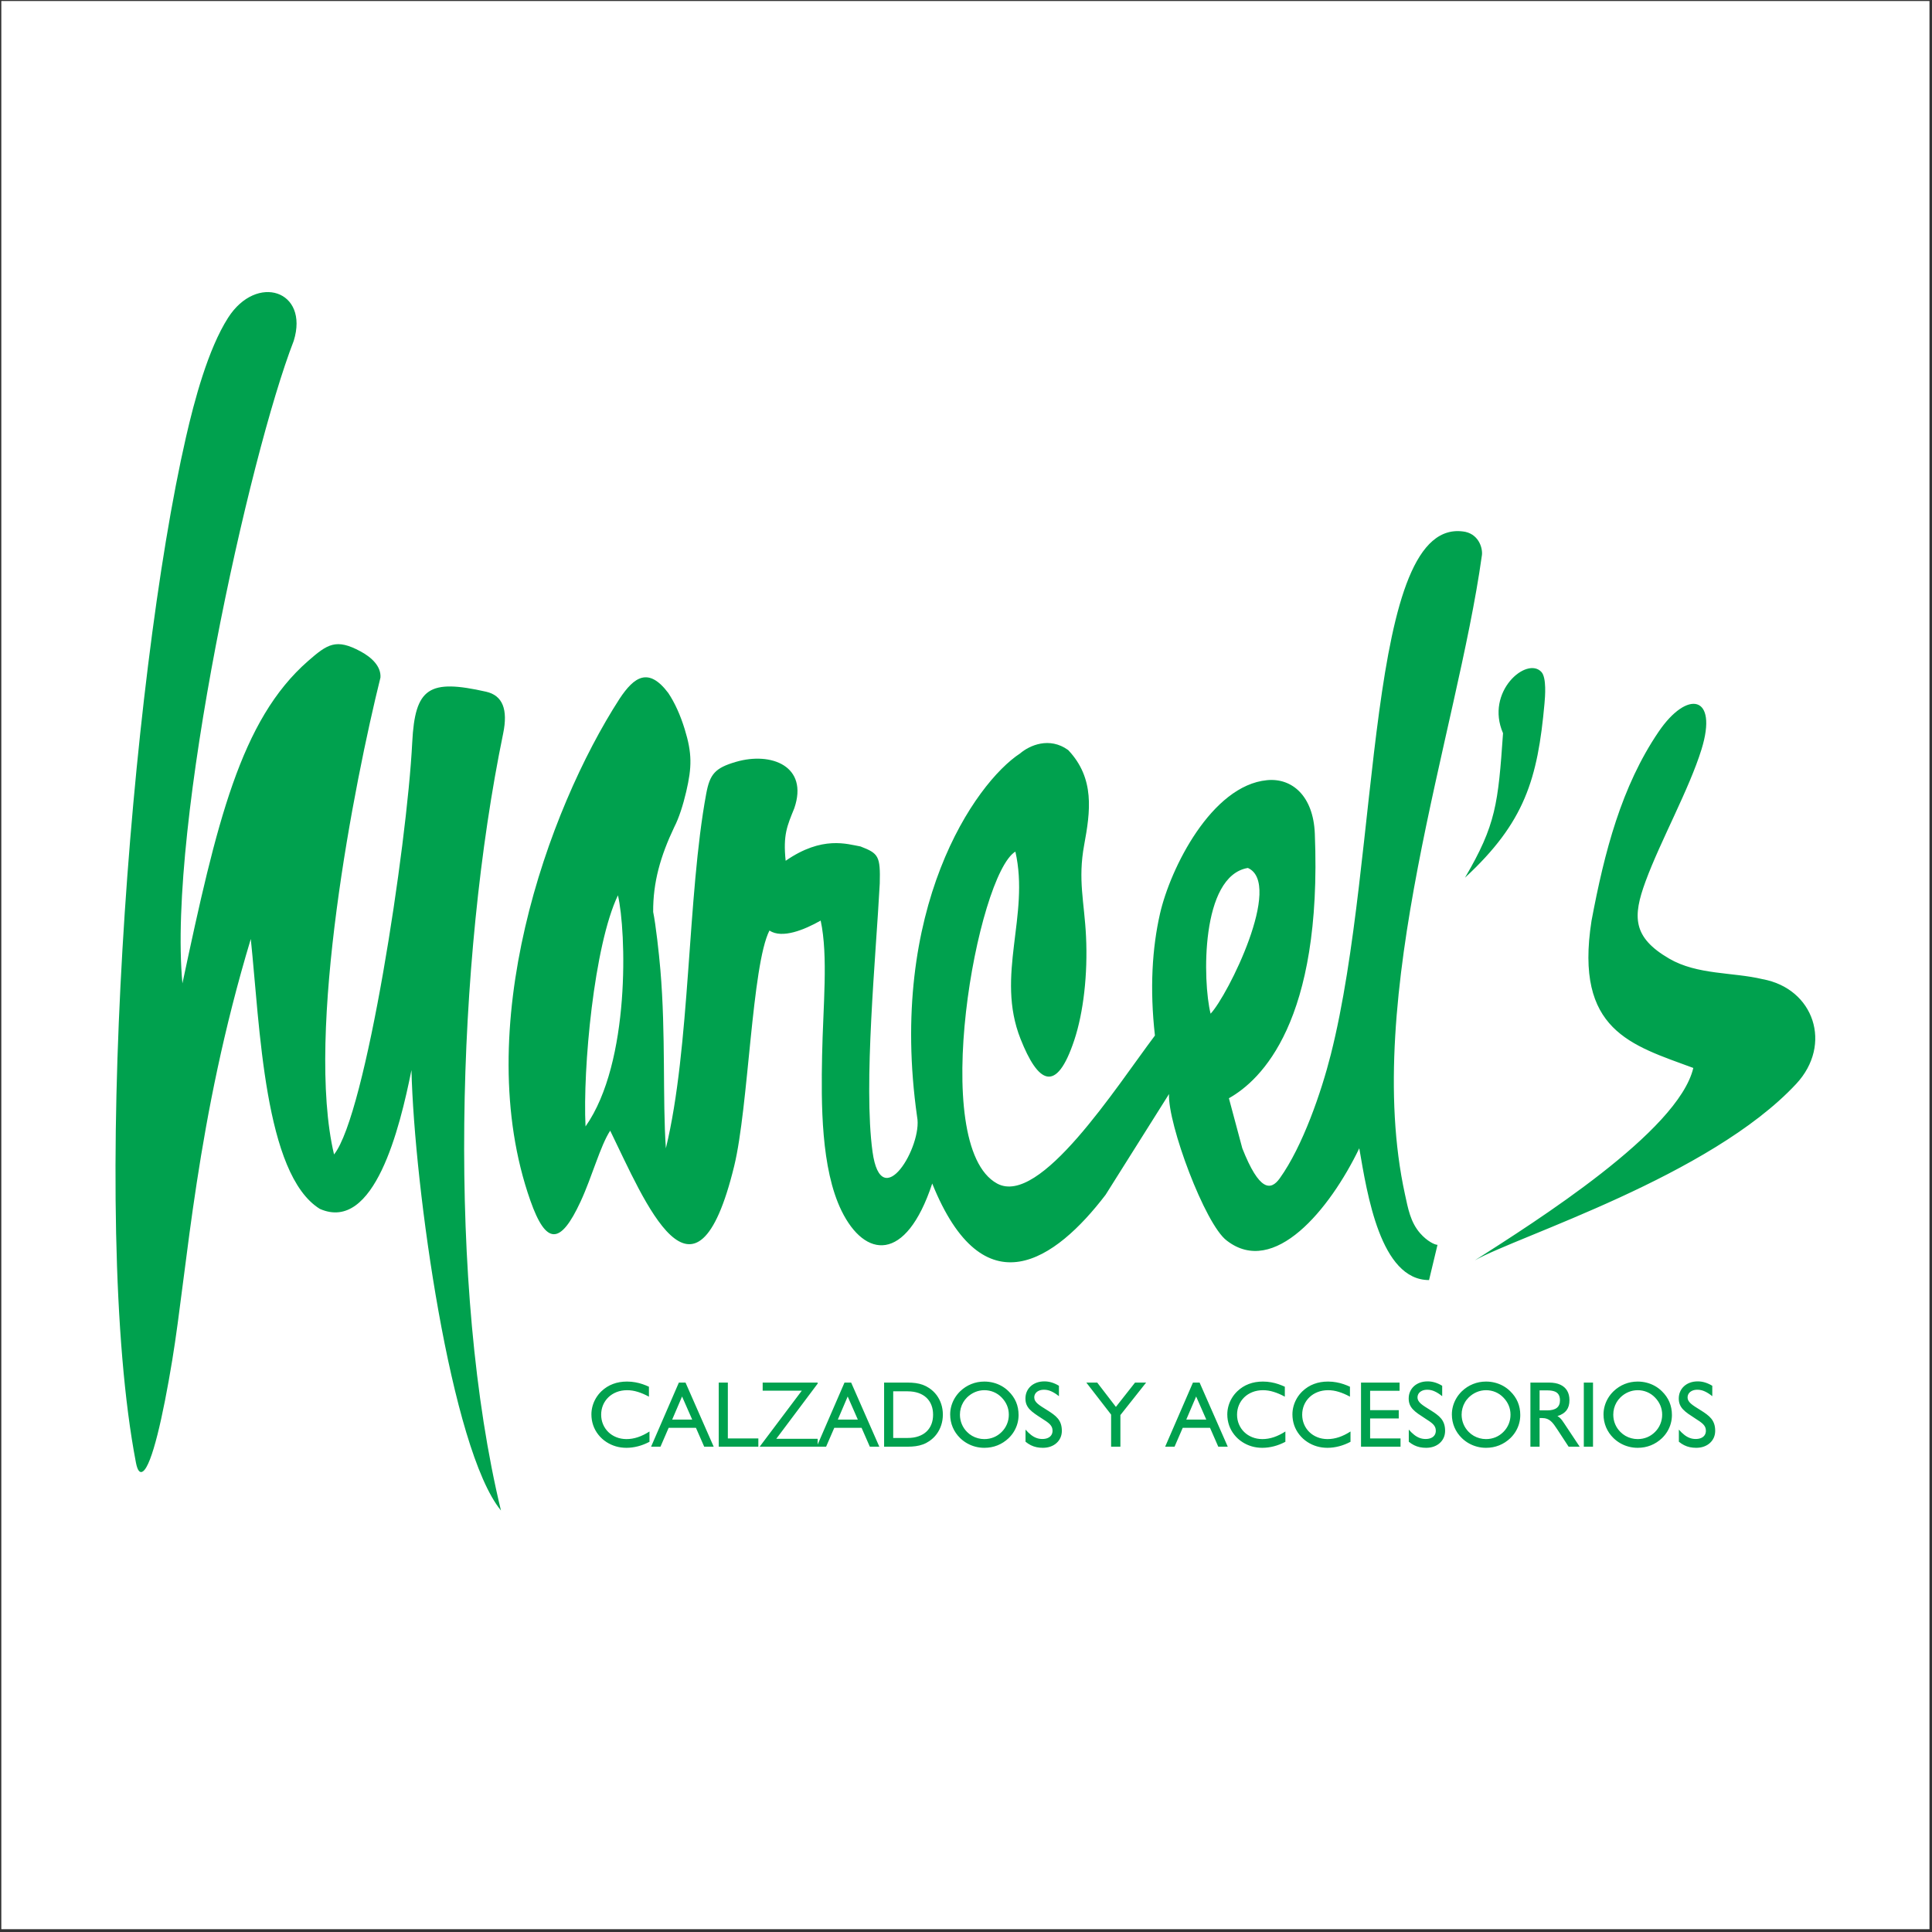
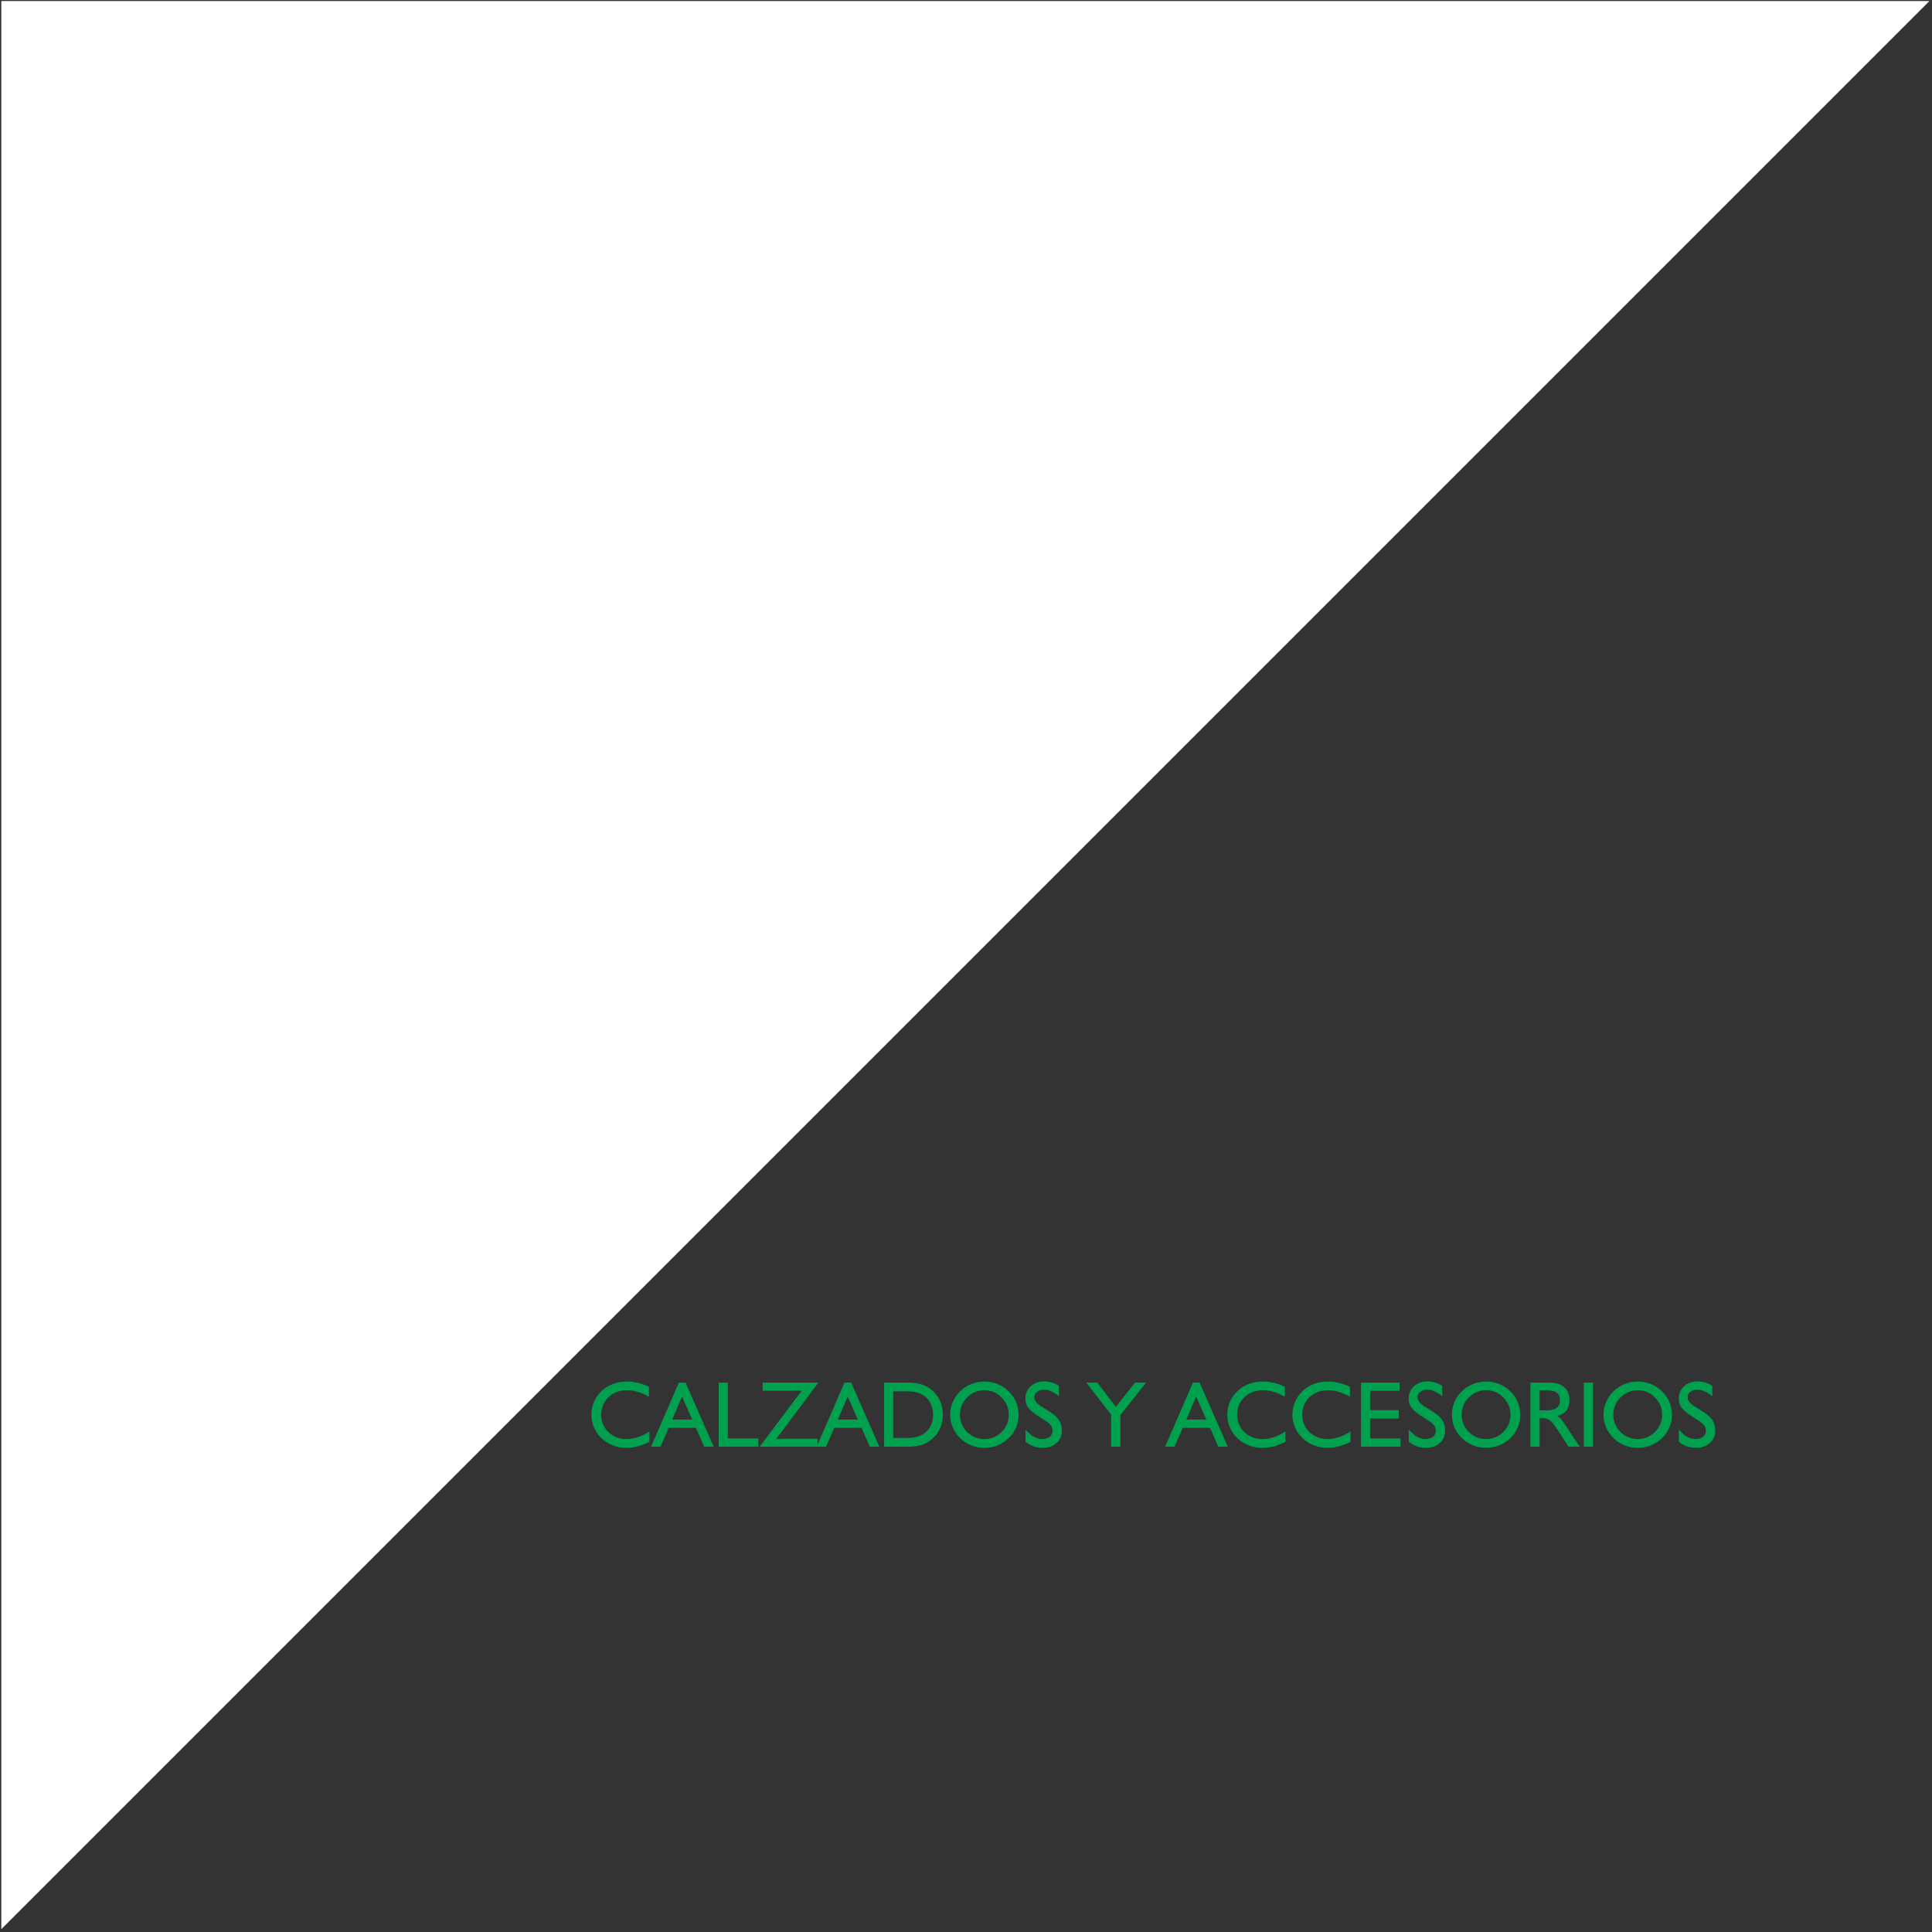
<svg xmlns="http://www.w3.org/2000/svg" width="451pt" height="451pt" viewBox="0 0 451 451" version="1.1">
  <rect x="0" y="0" width="451" height="451" fill="#333333" stroke="none" />
  <g id="surface1">
-     <path style=" stroke:none;fill-rule:evenodd;fill:rgb(100%,100%,100%);fill-opacity:1;" d="M 0.305 0.238 L 450.41 0.238 L 450.41 450.344 L 0.305 450.344 L 0.305 0.238 " />
-     <path style=" stroke:none;fill-rule:evenodd;fill:rgb(0%,63.1%,30.6%);fill-opacity:1;" d="M 40.203 317.547 C 38.027 330.762 35.457 342.039 33.363 343.477 C 32.664 343.953 32.102 343.359 31.73 341.422 C 20.781 284.324 30.391 158.852 43.418 102.031 C 45.348 93.602 48.547 81.523 53.242 74.18 C 59.895 63.766 72.207 67.781 68.57 79.559 C 58.191 106.312 39.102 192.492 42.586 229.559 C 50.574 191.945 56.168 168.07 71.926 154.293 C 76.453 150.332 78.465 148.98 84.188 152.07 C 86.789 153.473 88.984 155.566 88.812 158.164 C 82.727 182.676 71.23 241.035 77.977 269.492 C 85.422 260.223 94.996 197.676 96.23 173.293 C 96.879 160.484 100.156 158.469 113.469 161.469 C 117.34 162.344 118.617 165.602 117.453 171.242 C 106.535 224.152 104.34 300.395 116.941 352.605 C 105.254 338.367 96.707 277.102 96.051 249.793 C 93.344 263.27 87.379 287.812 74.664 282.199 C 61.668 274.141 60.68 239.594 58.543 219.195 C 45.777 261.508 43.766 295.922 40.203 317.547 Z M 419.305 253.012 C 399.211 274.605 354.23 288.566 344.285 294.211 C 358.441 285.145 391.781 264.156 395.281 249.301 C 380.844 243.953 367.5 240.633 371.516 214.957 C 374.547 198.812 378.52 183.57 387.176 170.824 C 393.887 160.945 401.105 162.262 397.199 174.914 C 394.332 184.191 387.617 196.285 384.137 205.742 C 381.105 213.973 381.086 218.793 389.641 223.773 C 396.23 227.609 404.469 226.906 411.434 228.57 C 423.461 230.758 427.848 243.836 419.305 253.012 Z M 341.98 204.883 C 349.223 192.551 349.715 187.609 350.863 171.16 C 346.625 161.438 356.453 153.113 359.84 156.883 C 361.043 158.227 360.688 162.605 360.547 164.16 C 358.953 181.879 355.938 191.98 341.98 204.883 Z M 157.41 193.039 C 154.176 199.848 152.43 205.93 152.473 212.883 C 153.074 215.758 153.832 222.559 154.156 226.371 C 155.434 241.344 154.648 256.648 155.438 268.055 C 161.172 244.469 160.426 209.148 164.859 185.277 C 165.707 180.719 166.898 179.266 171.828 177.836 C 180.047 175.449 188.793 178.84 185.418 188.672 C 183.746 192.812 182.77 194.863 183.402 200.938 C 191.977 195 197.785 197.062 200.871 197.594 C 205.086 199.219 205.531 199.828 205.367 206.242 C 204.477 223.18 201.516 253.145 203.68 268.859 C 205.738 283.828 215.422 267.441 214.086 260.707 C 207.188 212.152 227.566 182.793 238.133 175.875 C 240.344 173.984 244.977 171.93 249.348 175.086 C 255.629 181.703 254.523 189.445 253.09 197.215 C 251.57 205.441 253.133 210.547 253.52 218.605 C 253.945 227.438 252.91 236.363 250.789 242.766 C 246.543 255.594 242.277 252.738 238.23 242.52 C 232.336 227.641 240.434 213.781 237.027 198.797 C 228.18 204.156 216.551 267.41 232.754 276.277 C 242.742 281.746 260.555 253.742 269.602 241.734 C 268.363 230.754 268.973 221.273 270.777 213.328 C 273.199 202.672 282.832 183.363 295.766 182.121 C 301.656 181.551 306.574 185.859 306.926 194.57 C 308.711 238.566 294.34 252.176 286.871 256.371 L 290 268.055 C 293.977 278.141 296.656 277.973 298.734 275.074 C 304.113 267.582 308.469 254.836 310.648 246.215 C 322.434 199.668 318.539 119.84 342.062 124.148 C 345.43 124.898 346.219 128.336 345.898 129.836 C 340.145 171.07 317.855 232.578 327.973 278.812 C 328.688 282.086 329.234 285.289 331.523 287.898 C 333.137 289.742 334.918 290.59 335.566 290.59 L 333.594 298.816 C 322.242 298.816 319.152 278.766 317.305 268.055 C 310.398 282.363 297.402 298.156 286.379 289.602 C 281.281 285.82 272.562 262.297 272.891 255.387 L 258.086 278.91 C 246.406 294.211 229.625 306.055 217.617 276.277 C 211.426 295.012 201.84 293.645 196.453 282.66 C 191.617 272.785 191.691 257.512 191.906 246.43 C 192.129 234.816 193.367 223.242 191.574 214.898 C 187.793 217.039 182.578 219.195 179.617 217.223 C 175.504 225.281 174.738 258.422 171.395 272.164 C 162.254 309.719 150.5 280.391 142.441 263.941 C 140.145 267.434 138.203 274.723 135.535 280.477 C 130.832 290.629 127.496 290.754 123.805 280.258 C 109.672 240.121 127.758 189.234 144.641 163.094 C 148.059 157.941 151.402 155.672 156 161.77 C 157.547 164.086 158.832 166.961 159.836 170.219 C 161.57 175.844 161.535 179.031 160.184 184.816 C 159.465 187.898 158.48 190.984 157.41 193.039 Z M 144.25 208.996 C 138.656 220.676 136.023 249.465 136.684 262.953 C 147.254 247.945 146.176 217.266 144.25 208.996 Z M 291.297 202.613 C 280.23 204.457 280.723 229.133 282.598 236.633 C 286.605 232.414 299.586 206.258 291.297 202.613 " />
+     <path style=" stroke:none;fill-rule:evenodd;fill:rgb(100%,100%,100%);fill-opacity:1;" d="M 0.305 0.238 L 450.41 0.238 L 0.305 450.344 L 0.305 0.238 " />
    <path style=" stroke:none;fill-rule:nonzero;fill:rgb(0%,63.1%,30.6%);fill-opacity:1;" d="M 151.613 334.16 C 150.695 334.754 149.789 335.199 148.898 335.496 C 148.008 335.789 147.125 335.938 146.246 335.938 C 145.383 335.934 144.594 335.785 143.875 335.496 C 143.152 335.207 142.527 334.805 142 334.289 C 141.473 333.77 141.062 333.168 140.773 332.48 C 140.484 331.793 140.336 331.043 140.332 330.242 C 140.336 329.438 140.484 328.688 140.773 327.996 C 141.066 327.305 141.48 326.703 142.016 326.18 C 142.555 325.66 143.191 325.258 143.93 324.965 C 144.668 324.676 145.484 324.527 146.379 324.523 C 147.195 324.523 148.027 324.648 148.867 324.91 C 149.703 325.164 150.578 325.539 151.484 326.035 L 151.484 323.711 C 151.023 323.496 150.531 323.301 150.004 323.117 C 149.48 322.934 148.914 322.789 148.312 322.68 C 147.707 322.566 147.066 322.512 146.379 322.508 C 145.176 322.508 144.078 322.691 143.086 323.07 C 142.094 323.441 141.199 324.008 140.398 324.766 C 139.902 325.242 139.48 325.773 139.129 326.352 C 138.781 326.934 138.516 327.547 138.332 328.191 C 138.148 328.84 138.055 329.5 138.055 330.176 C 138.059 331.062 138.195 331.906 138.473 332.711 C 138.746 333.508 139.148 334.242 139.676 334.906 C 140.199 335.574 140.832 336.152 141.582 336.637 C 142.262 337.074 142.988 337.406 143.766 337.633 C 144.539 337.859 145.359 337.973 146.227 337.973 C 147.129 337.973 148.031 337.852 148.938 337.617 C 149.844 337.383 150.734 337.031 151.613 336.57 Z M 151.988 337.711 L 154.18 337.711 L 156.086 333.309 L 162.461 333.309 L 164.387 337.711 L 166.602 337.711 L 160.027 322.746 L 158.473 322.746 Z M 156.914 331.379 L 159.219 325.992 L 161.582 331.379 Z M 167.781 337.711 L 177.027 337.711 L 177.027 335.781 L 169.906 335.781 L 169.906 322.746 L 167.781 322.746 Z M 177.336 337.711 L 190.871 337.711 L 190.871 335.871 L 181.211 335.871 L 190.871 322.988 L 190.871 322.746 L 178.035 322.746 L 178.035 324.633 L 187.172 324.633 Z M 190.652 337.711 L 192.844 337.711 L 194.75 333.309 L 201.125 333.309 L 203.051 337.711 L 205.266 337.711 L 198.691 322.746 L 197.137 322.746 Z M 195.582 331.379 L 197.883 325.992 L 200.246 331.379 Z M 211.883 322.746 L 206.383 322.746 L 206.383 337.711 L 211.883 337.711 C 212.555 337.711 213.18 337.672 213.773 337.59 C 214.359 337.508 214.918 337.371 215.438 337.18 C 215.961 336.992 216.453 336.734 216.918 336.418 C 217.594 335.961 218.168 335.418 218.641 334.781 C 219.109 334.148 219.473 333.441 219.719 332.672 C 219.969 331.902 220.098 331.086 220.098 330.219 C 220.098 329.355 219.969 328.535 219.719 327.77 C 219.473 327.004 219.109 326.301 218.641 325.672 C 218.168 325.039 217.594 324.496 216.918 324.039 C 216.441 323.715 215.938 323.457 215.414 323.266 C 214.891 323.078 214.34 322.945 213.754 322.863 C 213.164 322.785 212.547 322.746 211.883 322.746 Z M 211.883 324.785 C 212.836 324.789 213.68 324.922 214.418 325.18 C 215.152 325.438 215.773 325.809 216.281 326.289 C 216.785 326.77 217.168 327.344 217.426 328.012 C 217.688 328.68 217.816 329.422 217.816 330.242 C 217.816 331.059 217.688 331.801 217.426 332.469 C 217.168 333.133 216.785 333.703 216.281 334.18 C 215.773 334.66 215.152 335.027 214.418 335.281 C 213.68 335.543 212.836 335.672 211.883 335.672 L 208.508 335.672 L 208.508 324.785 Z M 221.805 330.176 C 221.809 331.242 222.004 332.246 222.402 333.184 C 222.797 334.121 223.379 334.969 224.148 335.719 C 224.648 336.199 225.195 336.609 225.801 336.945 C 226.398 337.281 227.031 337.535 227.703 337.711 C 228.379 337.887 229.066 337.973 229.777 337.973 C 230.867 337.973 231.891 337.785 232.848 337.402 C 233.801 337.023 234.672 336.461 235.453 335.719 C 235.957 335.23 236.383 334.699 236.727 334.117 C 237.07 333.535 237.332 332.93 237.508 332.285 C 237.688 331.641 237.773 330.98 237.773 330.309 C 237.773 329.223 237.578 328.215 237.188 327.285 C 236.797 326.363 236.207 325.52 235.43 324.766 C 234.934 324.273 234.383 323.863 233.781 323.527 C 233.18 323.191 232.543 322.938 231.867 322.766 C 231.191 322.594 230.496 322.508 229.777 322.508 C 228.711 322.512 227.695 322.699 226.742 323.086 C 225.785 323.469 224.922 324.027 224.148 324.766 C 223.652 325.25 223.23 325.777 222.879 326.359 C 222.531 326.941 222.266 327.555 222.082 328.195 C 221.898 328.844 221.805 329.5 221.805 330.176 Z M 224.082 330.242 C 224.082 329.727 224.148 329.23 224.277 328.746 C 224.406 328.266 224.59 327.809 224.84 327.383 C 225.086 326.949 225.391 326.559 225.746 326.211 C 226.301 325.672 226.922 325.254 227.605 324.965 C 228.293 324.672 229.02 324.527 229.777 324.523 C 230.551 324.523 231.277 324.668 231.965 324.953 C 232.656 325.242 233.27 325.656 233.809 326.211 C 234.359 326.77 234.777 327.391 235.066 328.066 C 235.352 328.746 235.496 329.469 235.496 330.242 C 235.496 331.012 235.352 331.742 235.066 332.43 C 234.785 333.113 234.371 333.73 233.832 334.27 C 233.281 334.82 232.664 335.234 231.977 335.516 C 231.293 335.793 230.559 335.938 229.777 335.938 C 229.27 335.938 228.777 335.871 228.297 335.742 C 227.812 335.613 227.355 335.43 226.926 335.18 C 226.492 334.934 226.102 334.629 225.746 334.27 C 225.207 333.73 224.797 333.113 224.516 332.43 C 224.23 331.742 224.086 331.012 224.082 330.242 Z M 239.395 336.551 C 239.805 336.887 240.219 337.156 240.641 337.367 C 241.062 337.574 241.504 337.73 241.969 337.828 C 242.43 337.926 242.926 337.973 243.449 337.973 C 244.113 337.969 244.715 337.871 245.258 337.672 C 245.801 337.473 246.266 337.195 246.652 336.84 C 247.047 336.484 247.344 336.066 247.555 335.59 C 247.766 335.109 247.871 334.594 247.875 334.031 C 247.875 333.406 247.793 332.863 247.637 332.395 C 247.48 331.93 247.254 331.516 246.953 331.152 C 246.652 330.789 246.289 330.449 245.859 330.129 C 245.426 329.805 244.938 329.48 244.391 329.145 C 243.934 328.863 243.523 328.605 243.16 328.367 C 242.797 328.133 242.488 327.902 242.23 327.68 C 241.973 327.461 241.777 327.227 241.641 326.988 C 241.504 326.746 241.434 326.48 241.434 326.188 C 241.438 325.848 241.531 325.547 241.719 325.277 C 241.902 325.012 242.164 324.805 242.508 324.648 C 242.848 324.492 243.246 324.418 243.711 324.414 C 244.301 324.414 244.871 324.539 245.438 324.801 C 246 325.055 246.59 325.43 247.195 325.926 L 247.195 323.492 C 246.637 323.152 246.078 322.898 245.516 322.723 C 244.949 322.551 244.379 322.465 243.801 322.465 C 243.133 322.469 242.531 322.566 241.988 322.766 C 241.449 322.965 240.984 323.246 240.594 323.602 C 240.203 323.961 239.902 324.383 239.691 324.867 C 239.484 325.348 239.379 325.879 239.375 326.449 C 239.375 326.98 239.453 327.449 239.617 327.855 C 239.781 328.262 240.023 328.637 240.344 328.98 C 240.664 329.324 241.066 329.664 241.547 330.008 C 242.023 330.348 242.574 330.715 243.207 331.117 C 243.613 331.371 243.969 331.605 244.281 331.824 C 244.59 332.039 244.855 332.258 245.066 332.469 C 245.273 332.684 245.434 332.914 245.543 333.156 C 245.648 333.398 245.703 333.676 245.703 333.984 C 245.703 334.383 245.605 334.723 245.414 335.012 C 245.227 335.301 244.953 335.52 244.598 335.676 C 244.242 335.836 243.816 335.914 243.316 335.914 C 242.832 335.914 242.371 335.836 241.938 335.672 C 241.504 335.512 241.074 335.27 240.66 334.941 C 240.246 334.617 239.824 334.215 239.395 333.723 Z M 259.375 337.711 L 261.543 337.711 L 261.543 330.328 L 267.547 322.746 L 264.961 322.746 L 260.492 328.422 L 256.133 322.746 L 253.59 322.746 L 259.375 330.219 Z M 271.992 337.711 L 274.184 337.711 L 276.09 333.309 L 282.465 333.309 L 284.391 337.711 L 286.605 337.711 L 280.031 322.746 L 278.477 322.746 Z M 276.922 331.379 L 279.223 325.992 L 281.59 331.379 Z M 300.055 334.16 C 299.137 334.754 298.23 335.199 297.34 335.496 C 296.449 335.789 295.562 335.938 294.688 335.938 C 293.824 335.934 293.035 335.785 292.316 335.496 C 291.594 335.207 290.969 334.805 290.441 334.289 C 289.91 333.77 289.504 333.168 289.215 332.48 C 288.922 331.793 288.777 331.043 288.773 330.242 C 288.777 329.438 288.922 328.688 289.215 327.996 C 289.508 327.305 289.922 326.703 290.457 326.18 C 290.992 325.66 291.633 325.258 292.371 324.965 C 293.105 324.676 293.926 324.527 294.82 324.523 C 295.637 324.523 296.465 324.648 297.305 324.91 C 298.145 325.164 299.02 325.539 299.926 326.035 L 299.926 323.711 C 299.465 323.496 298.973 323.301 298.445 323.117 C 297.922 322.934 297.355 322.789 296.75 322.68 C 296.148 322.566 295.508 322.512 294.82 322.508 C 293.613 322.508 292.52 322.691 291.527 323.07 C 290.531 323.441 289.641 324.008 288.84 324.766 C 288.344 325.242 287.918 325.773 287.57 326.352 C 287.223 326.934 286.953 327.547 286.773 328.191 C 286.59 328.84 286.496 329.5 286.496 330.176 C 286.496 331.062 286.637 331.906 286.91 332.711 C 287.188 333.508 287.59 334.242 288.117 334.906 C 288.637 335.574 289.273 336.152 290.023 336.637 C 290.699 337.074 291.426 337.406 292.203 337.633 C 292.98 337.859 293.801 337.973 294.664 337.973 C 295.566 337.973 296.469 337.852 297.379 337.617 C 298.285 337.383 299.176 337.031 300.055 336.57 Z M 315.258 334.16 C 314.34 334.754 313.434 335.199 312.543 335.496 C 311.652 335.789 310.77 335.938 309.891 335.938 C 309.027 335.934 308.238 335.785 307.52 335.496 C 306.797 335.207 306.172 334.805 305.645 334.289 C 305.117 333.77 304.707 333.168 304.418 332.48 C 304.129 331.793 303.98 331.043 303.977 330.242 C 303.98 329.438 304.129 328.688 304.418 327.996 C 304.711 327.305 305.121 326.703 305.66 326.18 C 306.195 325.66 306.836 325.258 307.574 324.965 C 308.312 324.676 309.129 324.527 310.023 324.523 C 310.84 324.523 311.672 324.648 312.508 324.91 C 313.348 325.164 314.223 325.539 315.129 326.035 L 315.129 323.711 C 314.668 323.496 314.176 323.301 313.648 323.117 C 313.121 322.934 312.559 322.789 311.953 322.68 C 311.352 322.566 310.711 322.512 310.023 322.508 C 308.816 322.508 307.723 322.691 306.73 323.07 C 305.734 323.441 304.844 324.008 304.043 324.766 C 303.547 325.242 303.121 325.773 302.773 326.352 C 302.426 326.934 302.16 327.547 301.977 328.191 C 301.793 328.84 301.699 329.5 301.699 330.176 C 301.703 331.062 301.84 331.906 302.113 332.711 C 302.391 333.508 302.793 334.242 303.32 334.906 C 303.844 335.574 304.477 336.152 305.227 336.637 C 305.902 337.074 306.633 337.406 307.41 337.633 C 308.184 337.859 309.004 337.973 309.871 337.973 C 310.77 337.973 311.672 337.852 312.582 337.617 C 313.488 337.383 314.379 337.031 315.258 336.57 Z M 317.711 337.711 L 326.934 337.711 L 326.934 335.781 L 319.836 335.781 L 319.836 331.117 L 326.52 331.117 L 326.52 329.188 L 319.836 329.188 L 319.836 324.656 L 326.715 324.656 L 326.715 322.746 L 317.711 322.746 Z M 328.863 336.551 C 329.27 336.887 329.684 337.156 330.109 337.367 C 330.531 337.574 330.973 337.73 331.438 337.828 C 331.898 337.926 332.395 337.973 332.914 337.973 C 333.578 337.969 334.184 337.871 334.727 337.672 C 335.266 337.473 335.734 337.195 336.121 336.84 C 336.512 336.484 336.812 336.066 337.023 335.59 C 337.23 335.109 337.336 334.594 337.34 334.031 C 337.34 333.406 337.262 332.863 337.102 332.395 C 336.945 331.93 336.719 331.516 336.422 331.152 C 336.121 330.789 335.758 330.449 335.324 330.129 C 334.895 329.805 334.406 329.48 333.855 329.145 C 333.402 328.863 332.992 328.605 332.629 328.367 C 332.266 328.133 331.953 327.902 331.695 327.68 C 331.441 327.461 331.242 327.227 331.109 326.988 C 330.969 326.746 330.898 326.48 330.898 326.188 C 330.902 325.848 331 325.547 331.184 325.277 C 331.371 325.012 331.633 324.805 331.973 324.648 C 332.312 324.492 332.715 324.418 333.18 324.414 C 333.766 324.414 334.34 324.539 334.906 324.801 C 335.469 325.055 336.055 325.43 336.66 325.926 L 336.66 323.492 C 336.102 323.152 335.547 322.898 334.98 322.723 C 334.414 322.551 333.848 322.465 333.266 322.465 C 332.602 322.469 332 322.566 331.453 322.766 C 330.914 322.965 330.449 323.246 330.059 323.602 C 329.672 323.961 329.371 324.383 329.16 324.867 C 328.949 325.348 328.844 325.879 328.84 326.449 C 328.84 326.98 328.922 327.449 329.086 327.855 C 329.25 328.262 329.492 328.637 329.812 328.98 C 330.133 329.324 330.535 329.664 331.012 330.008 C 331.492 330.348 332.043 330.715 332.676 331.117 C 333.078 331.371 333.438 331.605 333.746 331.824 C 334.059 332.039 334.32 332.258 334.531 332.469 C 334.742 332.684 334.902 332.914 335.012 333.156 C 335.117 333.398 335.172 333.676 335.172 333.984 C 335.172 334.383 335.074 334.723 334.883 335.012 C 334.695 335.301 334.422 335.52 334.066 335.676 C 333.711 335.836 333.285 335.914 332.785 335.914 C 332.297 335.914 331.84 335.836 331.402 335.672 C 330.969 335.512 330.543 335.27 330.125 334.941 C 329.715 334.617 329.289 334.215 328.863 333.723 Z M 338.918 330.176 C 338.922 331.242 339.117 332.246 339.516 333.184 C 339.91 334.121 340.492 334.969 341.262 335.719 C 341.762 336.199 342.309 336.609 342.91 336.945 C 343.512 337.281 344.145 337.535 344.816 337.711 C 345.488 337.887 346.18 337.973 346.891 337.973 C 347.98 337.973 349.004 337.785 349.961 337.402 C 350.914 337.023 351.785 336.461 352.566 335.719 C 353.07 335.23 353.496 334.699 353.84 334.117 C 354.184 333.535 354.445 332.93 354.621 332.285 C 354.801 331.641 354.887 330.98 354.887 330.309 C 354.887 329.223 354.691 328.215 354.301 327.285 C 353.91 326.363 353.32 325.52 352.543 324.766 C 352.047 324.273 351.496 323.863 350.895 323.527 C 350.289 323.191 349.656 322.938 348.98 322.766 C 348.305 322.594 347.609 322.508 346.891 322.508 C 345.82 322.512 344.812 322.699 343.855 323.086 C 342.898 323.469 342.035 324.027 341.262 324.766 C 340.766 325.25 340.34 325.777 339.992 326.359 C 339.645 326.941 339.379 327.555 339.195 328.195 C 339.012 328.844 338.918 329.5 338.918 330.176 Z M 341.195 330.242 C 341.195 329.727 341.262 329.23 341.391 328.746 C 341.516 328.266 341.703 327.809 341.953 327.383 C 342.199 326.949 342.504 326.559 342.859 326.211 C 343.414 325.672 344.031 325.254 344.719 324.965 C 345.406 324.672 346.133 324.527 346.891 324.523 C 347.66 324.523 348.395 324.668 349.078 324.953 C 349.77 325.242 350.383 325.656 350.922 326.211 C 351.473 326.77 351.891 327.391 352.18 328.066 C 352.465 328.746 352.609 329.469 352.609 330.242 C 352.609 331.012 352.465 331.742 352.18 332.43 C 351.898 333.113 351.484 333.73 350.945 334.27 C 350.395 334.82 349.777 335.234 349.09 335.516 C 348.406 335.793 347.672 335.938 346.891 335.938 C 346.387 335.938 345.891 335.871 345.41 335.742 C 344.93 335.613 344.469 335.43 344.035 335.18 C 343.605 334.934 343.215 334.629 342.859 334.27 C 342.32 333.73 341.91 333.113 341.629 332.43 C 341.344 331.742 341.199 331.012 341.195 330.242 Z M 359.398 329.234 L 359.398 324.566 L 361.176 324.566 C 361.848 324.562 362.402 324.641 362.844 324.793 C 363.285 324.945 363.613 325.195 363.828 325.539 C 364.047 325.879 364.156 326.328 364.156 326.891 C 364.156 327.676 363.906 328.266 363.414 328.652 C 362.918 329.039 362.172 329.234 361.176 329.234 Z M 357.254 337.711 L 359.398 337.711 L 359.398 331.027 L 360.035 331.027 C 360.457 331.027 360.824 331.09 361.141 331.211 C 361.465 331.332 361.754 331.508 362.02 331.746 C 362.285 331.98 362.547 332.266 362.797 332.609 C 363.051 332.953 363.32 333.344 363.605 333.789 L 366.172 337.711 L 368.754 337.711 L 365.117 332.234 C 364.961 331.992 364.805 331.766 364.648 331.559 C 364.492 331.352 364.324 331.164 364.152 330.996 C 363.977 330.828 363.781 330.688 363.562 330.57 C 364.535 330.266 365.242 329.812 365.695 329.207 C 366.148 328.602 366.371 327.816 366.367 326.844 C 366.367 325.98 366.184 325.242 365.824 324.633 C 365.461 324.023 364.93 323.559 364.223 323.234 C 363.523 322.91 362.66 322.754 361.637 322.746 L 357.254 322.746 Z M 369.719 337.711 L 371.867 337.711 L 371.867 322.746 L 369.719 322.746 Z M 374.32 330.176 C 374.324 331.242 374.52 332.246 374.918 333.184 C 375.312 334.121 375.895 334.969 376.664 335.719 C 377.164 336.199 377.711 336.609 378.312 336.945 C 378.91 337.281 379.547 337.535 380.219 337.711 C 380.891 337.887 381.582 337.973 382.293 337.973 C 383.383 337.973 384.402 337.785 385.359 337.402 C 386.316 337.023 387.188 336.461 387.969 335.719 C 388.473 335.23 388.898 334.699 389.242 334.117 C 389.586 333.535 389.848 332.93 390.023 332.285 C 390.203 331.641 390.289 330.98 390.289 330.309 C 390.289 329.223 390.094 328.215 389.703 327.285 C 389.312 326.363 388.723 325.52 387.945 324.766 C 387.449 324.273 386.898 323.863 386.297 323.527 C 385.691 323.191 385.059 322.938 384.383 322.766 C 383.707 322.594 383.012 322.508 382.293 322.508 C 381.223 322.512 380.211 322.699 379.254 323.086 C 378.301 323.469 377.438 324.027 376.664 324.766 C 376.168 325.25 375.742 325.777 375.395 326.359 C 375.047 326.941 374.777 327.555 374.598 328.195 C 374.414 328.844 374.32 329.5 374.32 330.176 Z M 376.598 330.242 C 376.598 329.727 376.664 329.23 376.789 328.746 C 376.918 328.266 377.105 327.809 377.352 327.383 C 377.602 326.949 377.906 326.559 378.262 326.211 C 378.812 325.672 379.434 325.254 380.121 324.965 C 380.809 324.672 381.535 324.527 382.293 324.523 C 383.062 324.523 383.793 324.668 384.48 324.953 C 385.172 325.242 385.785 325.656 386.324 326.211 C 386.875 326.77 387.289 327.391 387.578 328.066 C 387.863 328.746 388.012 329.469 388.012 330.242 C 388.012 331.012 387.863 331.742 387.578 332.43 C 387.301 333.113 386.887 333.73 386.348 334.27 C 385.797 334.82 385.18 335.234 384.492 335.516 C 383.809 335.793 383.074 335.938 382.293 335.938 C 381.785 335.938 381.293 335.871 380.812 335.742 C 380.328 335.613 379.867 335.43 379.438 335.18 C 379.008 334.934 378.617 334.629 378.262 334.27 C 377.723 333.73 377.312 333.113 377.027 332.43 C 376.742 331.742 376.602 331.012 376.598 330.242 Z M 391.91 336.551 C 392.32 336.887 392.73 337.156 393.156 337.367 C 393.578 337.574 394.02 337.73 394.484 337.828 C 394.945 337.926 395.441 337.973 395.965 337.973 C 396.629 337.969 397.23 337.871 397.773 337.672 C 398.312 337.473 398.781 337.195 399.168 336.84 C 399.559 336.484 399.859 336.066 400.07 335.59 C 400.277 335.109 400.383 334.594 400.387 334.031 C 400.387 333.406 400.309 332.863 400.152 332.395 C 399.992 331.93 399.766 331.516 399.469 331.152 C 399.168 330.789 398.805 330.449 398.371 330.129 C 397.941 329.805 397.453 329.48 396.906 329.145 C 396.449 328.863 396.039 328.605 395.676 328.367 C 395.312 328.133 395.004 327.902 394.742 327.68 C 394.488 327.461 394.289 327.227 394.156 326.988 C 394.016 326.746 393.945 326.48 393.945 326.188 C 393.949 325.848 394.047 325.547 394.23 325.277 C 394.418 325.012 394.68 324.805 395.02 324.648 C 395.359 324.492 395.762 324.418 396.227 324.414 C 396.812 324.414 397.387 324.539 397.953 324.801 C 398.516 325.055 399.102 325.43 399.711 325.926 L 399.711 323.492 C 399.148 323.152 398.59 322.898 398.027 322.723 C 397.465 322.551 396.895 322.465 396.312 322.465 C 395.648 322.469 395.047 322.566 394.504 322.766 C 393.961 322.965 393.496 323.246 393.109 323.602 C 392.719 323.961 392.418 324.383 392.207 324.867 C 391.996 325.348 391.891 325.879 391.887 326.449 C 391.887 326.98 391.969 327.449 392.133 327.855 C 392.297 328.262 392.539 328.637 392.859 328.98 C 393.18 329.324 393.582 329.664 394.059 330.008 C 394.539 330.348 395.09 330.715 395.723 331.117 C 396.129 331.371 396.484 331.605 396.797 331.824 C 397.105 332.039 397.367 332.258 397.578 332.469 C 397.789 332.684 397.949 332.914 398.059 333.156 C 398.164 333.398 398.219 333.676 398.219 333.984 C 398.219 334.383 398.121 334.723 397.93 335.012 C 397.742 335.301 397.469 335.52 397.113 335.676 C 396.758 335.836 396.332 335.914 395.832 335.914 C 395.348 335.914 394.887 335.836 394.453 335.672 C 394.016 335.512 393.59 335.27 393.172 334.941 C 392.762 334.617 392.336 334.215 391.91 333.723 L 391.91 336.551 " />
  </g>
</svg>